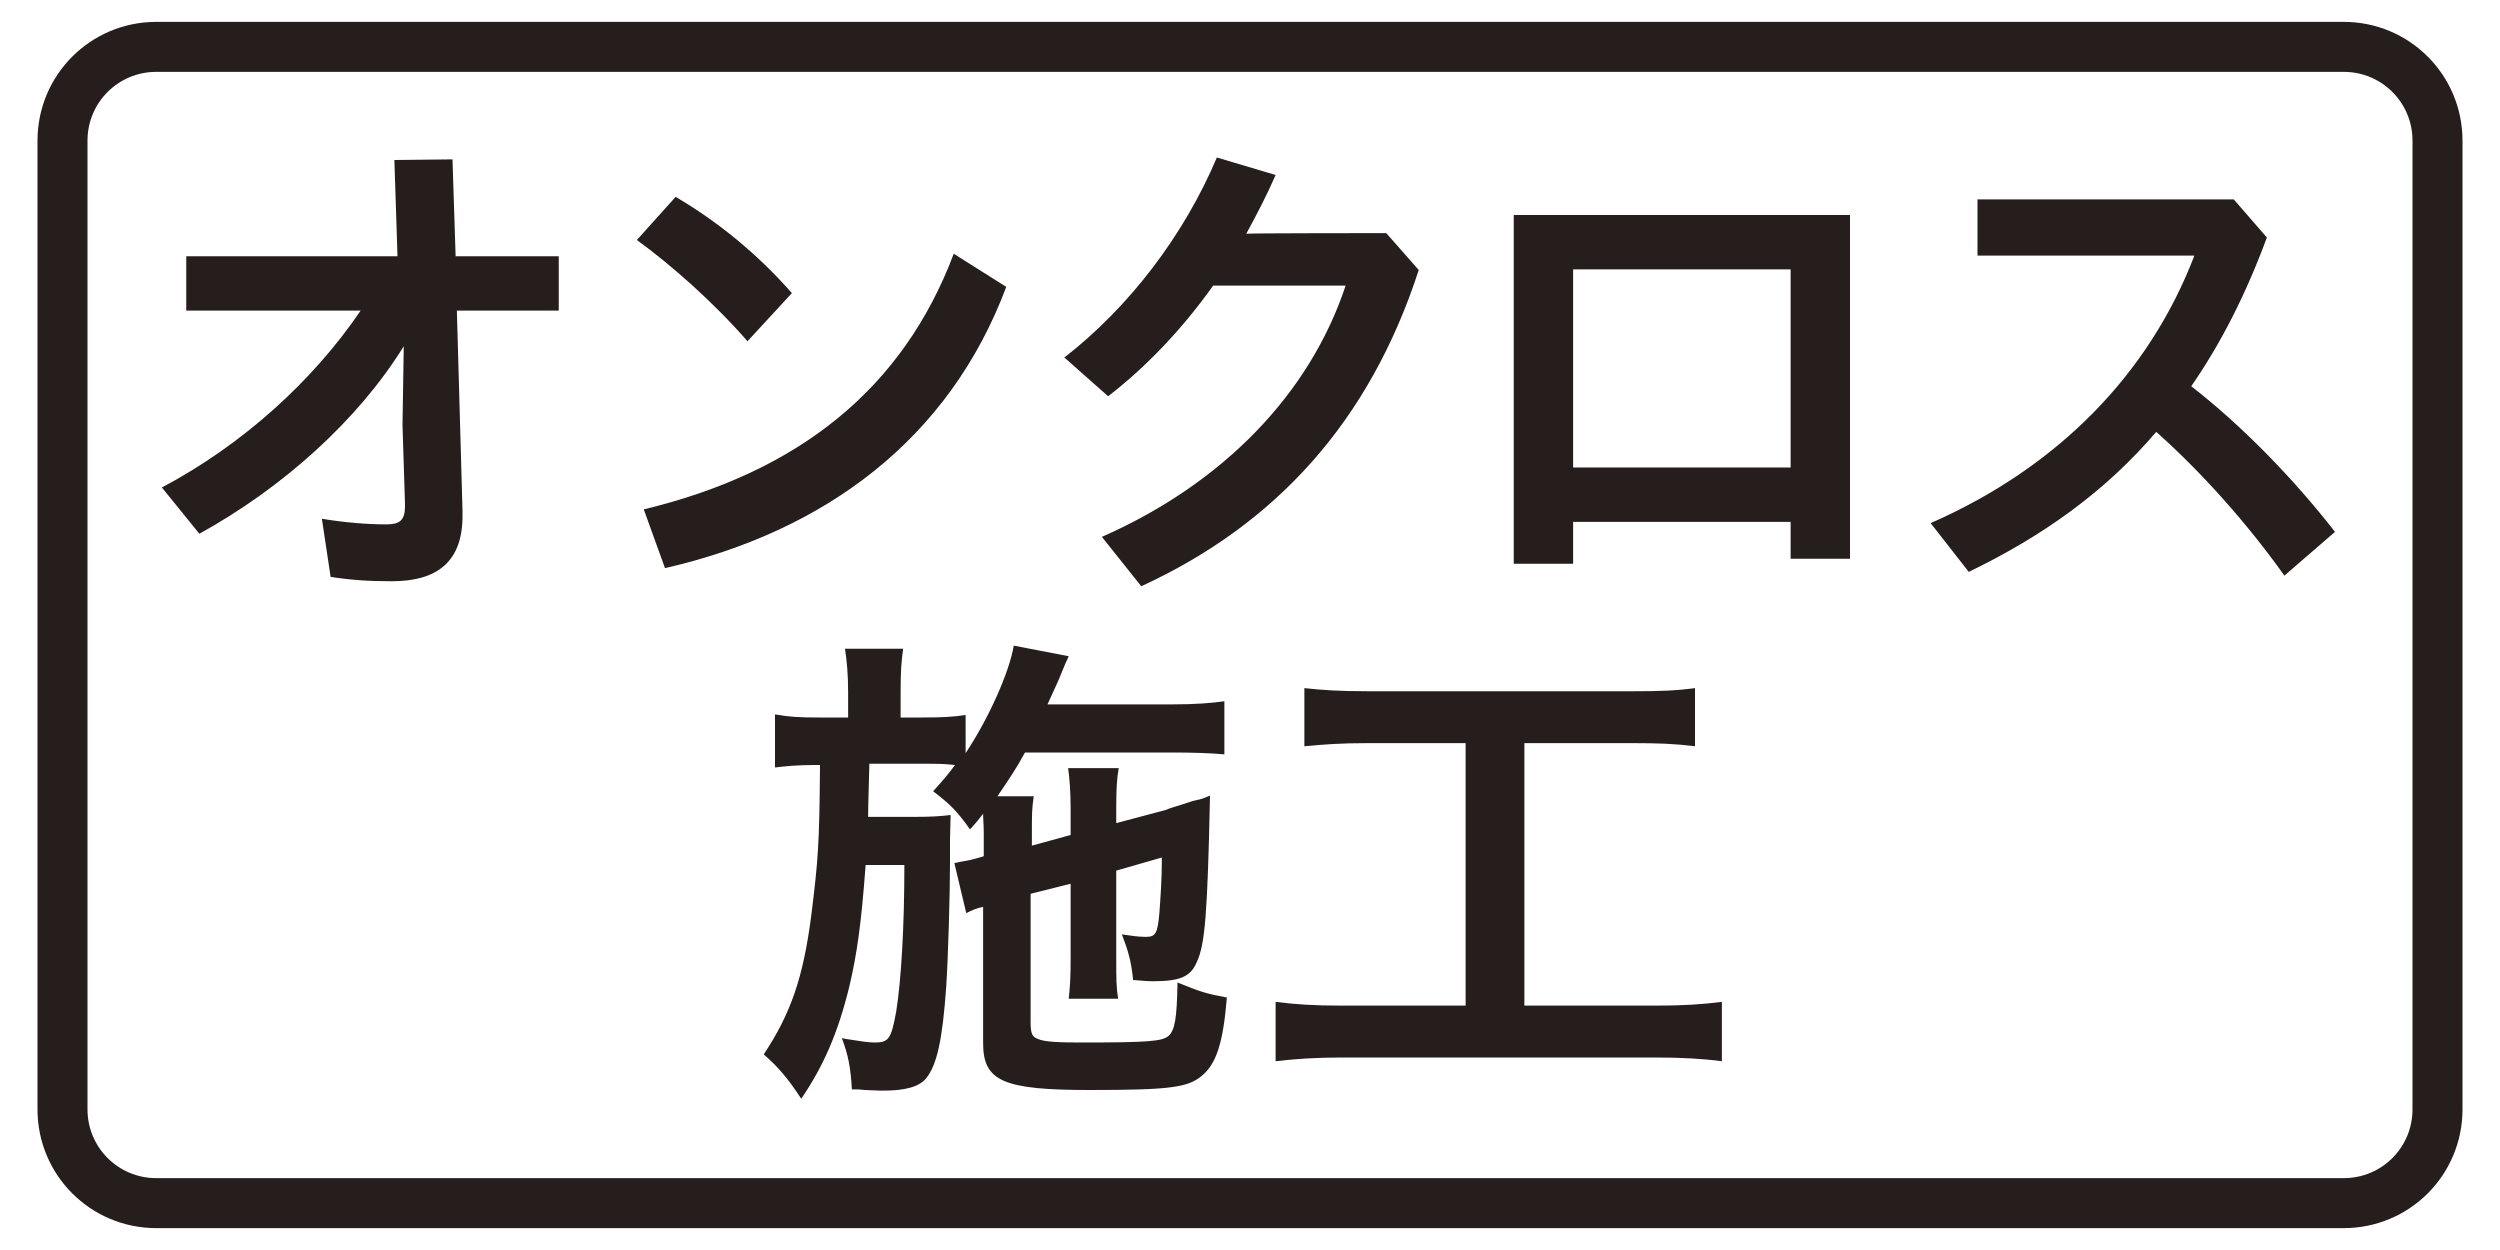
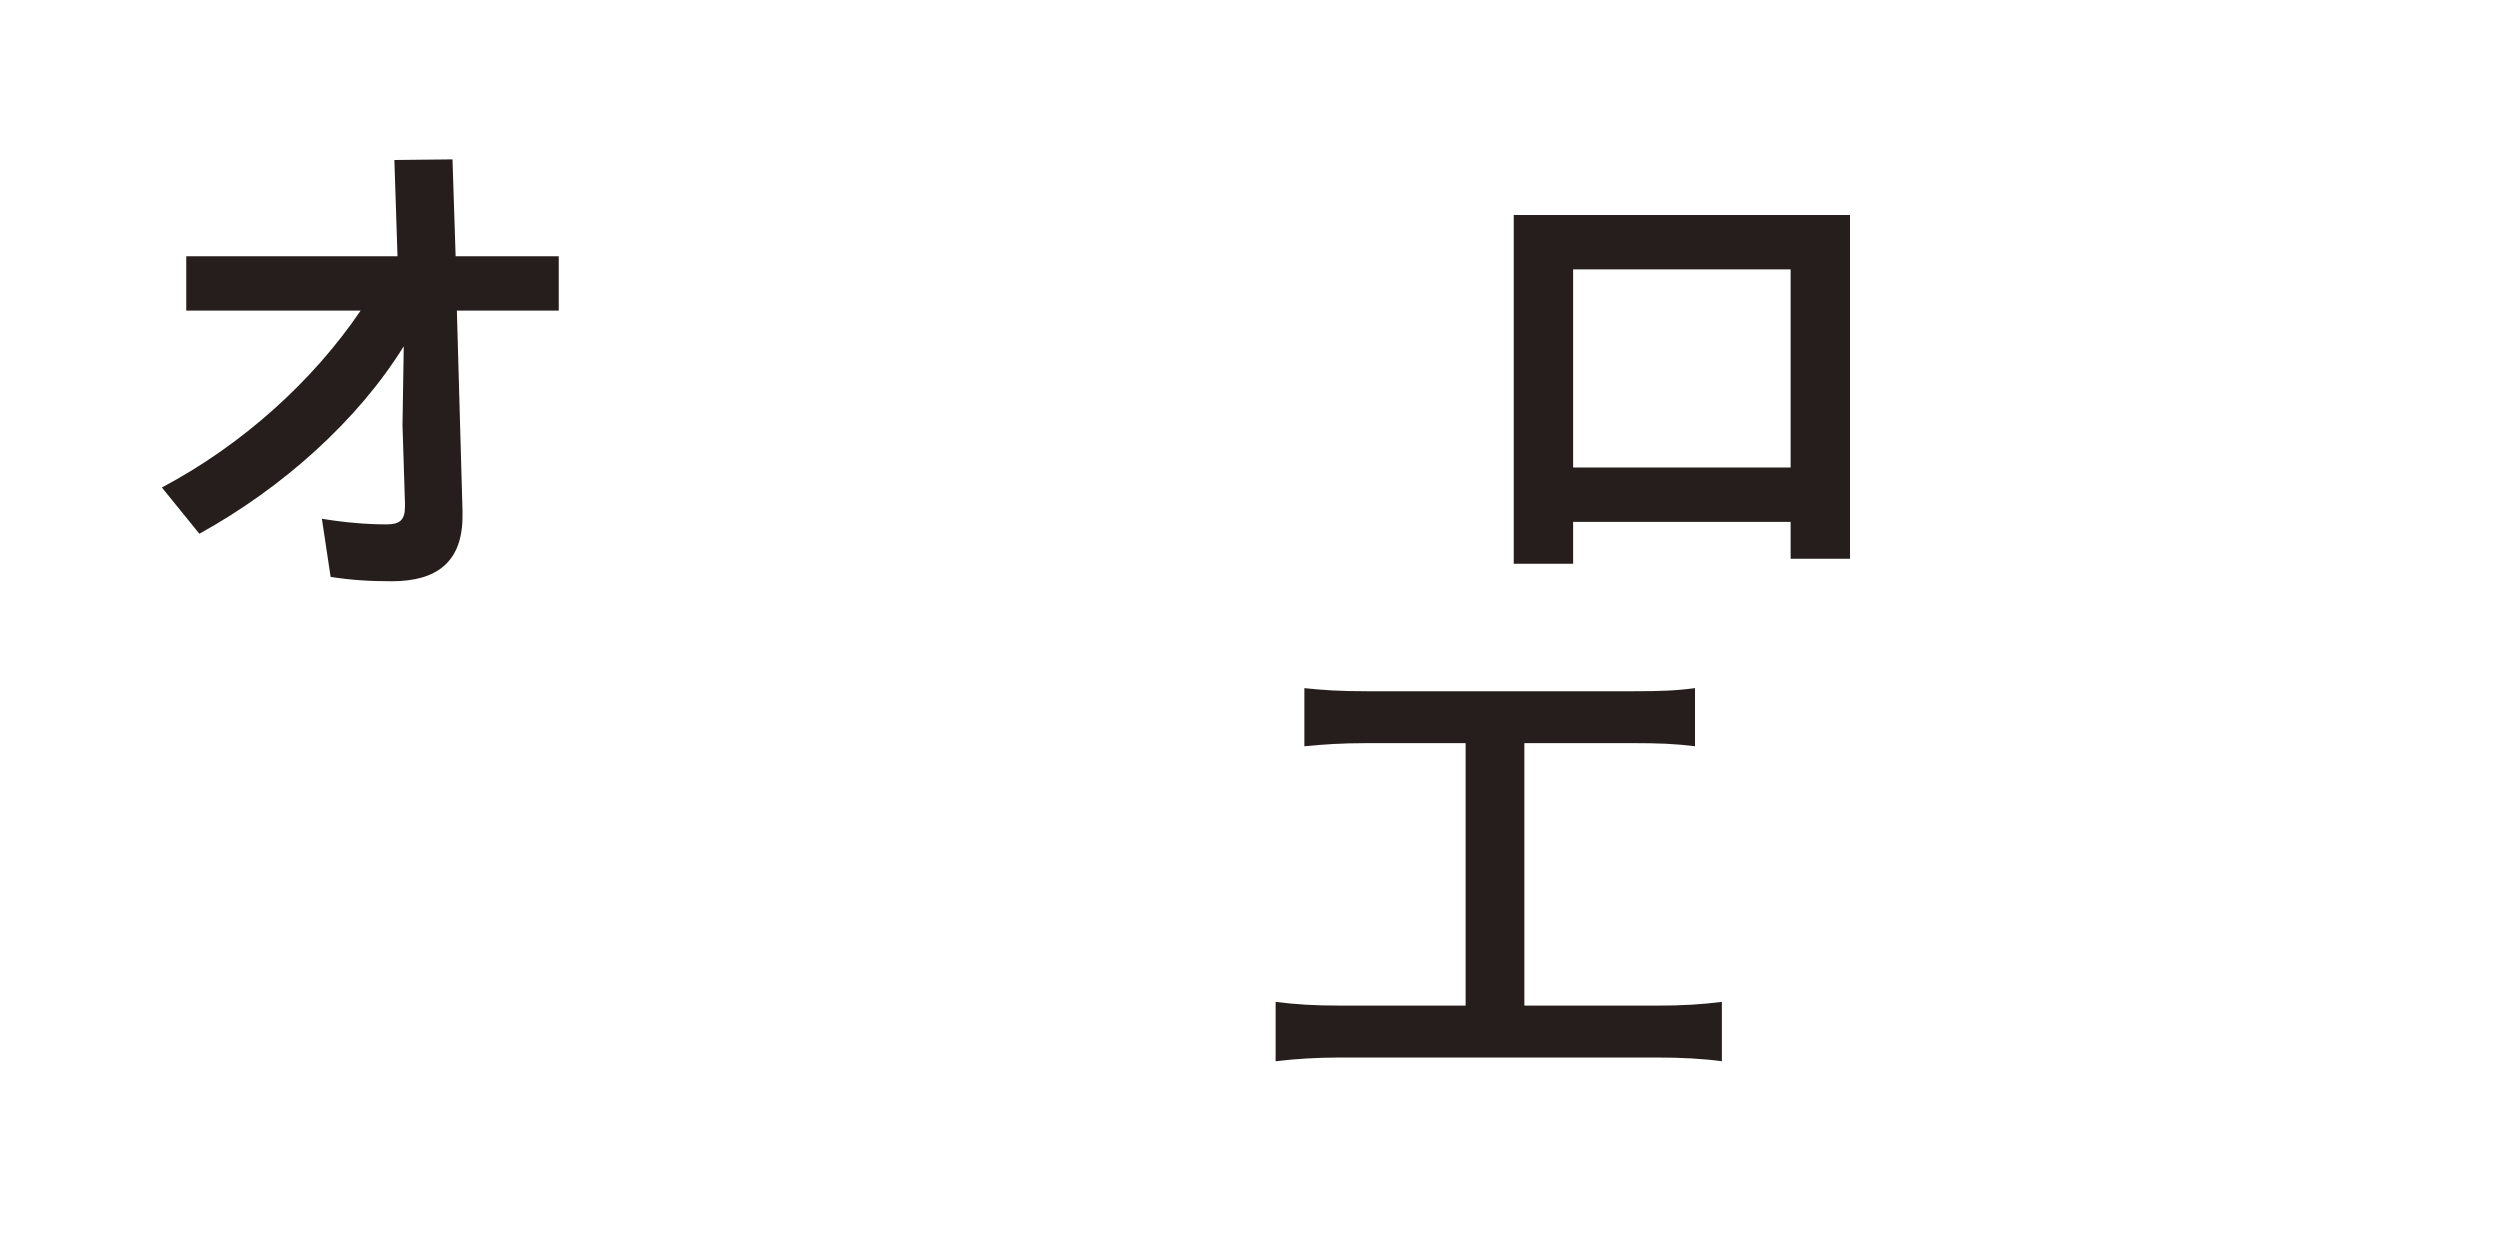
<svg xmlns="http://www.w3.org/2000/svg" version="1.1" id="レイヤー_1" x="0px" y="0px" viewBox="0 0 400 200" style="enable-background:new 0 0 400 200;" xml:space="preserve">
  <style type="text/css">
	.st0{fill:#251E1C;}
	.st1{fill:none;stroke:#251E1C;stroke-width:8;}
</style>
  <g>
    <g>
      <g>
        <path class="st0" d="M29.8,49.7V41h33.8l-0.5-15.4l9.3-0.1L72.9,41h16.5v8.7H73.1l0.9,32c0,0.2,0,0.4,0,0.6     C74.1,90,69.8,93,62.7,93c-3.8,0-6.6-0.2-9.8-0.7L51.5,83c3.6,0.6,7.2,0.9,10.3,0.9c2.1,0,3-0.6,3-2.9c0-0.1,0-0.2,0-0.3L64.4,68     l0.2-12.6c-7.3,11.8-19.3,22.6-32.7,30l-6-7.4c13-6.9,24.2-17.1,31.8-28.3H29.8z" />
-         <path class="st0" d="M108.1,31.5c6.5,3.8,13,9,18.6,15.4l-7.1,7.7c-5.5-6.3-12.2-12.2-17.7-16.2L108.1,31.5z M103,81.5     c24.9-6,41.5-19.4,49.6-40.9l8.4,5.3c-9.1,24.3-28.9,39.1-54.6,45L103,81.5z" />
-         <path class="st0" d="M221.8,37.3l5.2,5.9c-7.9,24.3-22.9,40.7-44.4,50.6l-6.3-7.9c19.5-8.6,33.3-23,39-40.2h-21.2     c-4.9,6.9-10.7,13-16.8,17.7l-7-6.2c10.4-8.1,19.1-19.5,24.4-32l9.4,2.8c-1.4,3.2-3,6.3-4.7,9.4     C199.5,37.3,221.8,37.3,221.8,37.3z" />
        <path class="st0" d="M251.7,83.5v6.7h-9.5V34.4H296v55h-9.5v-5.9H251.7z M286.5,43.1h-34.8v31.7h34.8V43.1z" />
-         <path class="st0" d="M365.5,92.1c-5.9-8.3-13.2-16.5-20.5-23c-8.2,9.6-18.2,16.7-30,22.4l-6.1-7.8c20.5-9,35-24,42.2-42.8h-34.7     v-9h41l5.3,6.1c-3.4,9.2-7.4,17-12.1,23.8c8.1,6.3,16.3,14.7,23,23.3L365.5,92.1z" />
-         <path class="st0" d="M164.9,143v20.6c0,1.6,0.2,2.3,1.1,2.6c1,0.5,3.3,0.6,6.9,0.6c11,0,12.9-0.2,14-1c1.1-0.9,1.4-2.9,1.5-8.6     c3.7,1.5,4.6,1.8,7.9,2.4c-0.6,7.3-1.7,10.7-4.1,12.6c-2.2,1.8-5.1,2.2-17.8,2.2c-13.9,0-17.1-1.4-17.1-7.5v-21.8     c-1.1,0.2-1.9,0.6-2.7,1l-1.9-8l0.9-0.2c1.8-0.3,2.1-0.4,3.8-0.9v-3.8c0-1.3-0.1-1.9-0.1-3c-0.7,0.9-1,1.3-2.1,2.5     c-2.1-3-3.4-4.2-5.9-6.1c1.8-2,2.4-2.7,3.5-4.2c-1.8-0.2-2.6-0.2-5.4-0.2h-8.3c-0.2,7.3-0.2,7.3-0.2,8.5h7.4     c2.6,0,4.2-0.1,5.8-0.3c0,0.6-0.1,3.6-0.1,4c0,0.8,0,1.7,0,2.6c0,0.3,0,0.6,0,1c0,5-0.3,15.2-0.6,19.8     c-0.6,8.6-1.5,12.6-3.2,14.7c-1.1,1.4-3.4,2-6.9,2c-0.6,0-0.6,0-2.9-0.1c-0.9-0.1-0.9-0.1-2.1-0.1c-0.2-3.6-0.6-5.5-1.6-8.2     c0.5,0.1,0.9,0.2,1.1,0.2c1.9,0.3,3.1,0.5,4.2,0.5c2.2,0,2.6-0.6,3.4-5c0.8-5,1.3-13.7,1.3-23.4h-6.2c-0.7,9.5-1.4,14.3-2.6,19.4     c-1.8,7.4-4.1,12.7-7.7,18c-2.1-3.2-3.6-5-6-7.1c4.3-6.5,6.3-12.2,7.6-22.2c1.1-8.9,1.3-11.2,1.4-24.1h-0.8     c-2.8,0-4.9,0.2-6.4,0.4v-8.5c2.2,0.4,3.8,0.5,7.1,0.5h4.6v-4c0-2.9-0.2-5-0.5-7h9.3c-0.3,2.2-0.4,3.6-0.4,6.9v4.1h3.4     c3.3,0,5-0.1,7-0.4v6.1c3.6-5.4,7-12.9,7.7-17.2l8.8,1.7c-0.3,0.6-0.7,1.5-1.3,3c-0.2,0.6-0.8,1.8-2.1,4.7h20.1     c3.5,0,6.1-0.2,8.2-0.5v8.5c-1.9-0.2-5.3-0.3-8.1-0.3H164c-1.4,2.6-2.6,4.3-4.4,7h5.8c-0.3,2-0.3,2.9-0.3,6.2v1.7l6.2-1.7v-4.2     c0-2.8-0.2-5.1-0.4-6.5h8.1c-0.3,1.5-0.4,3.4-0.4,6.2v2.6l7.9-2.1c0.4-0.2,1.4-0.5,2.7-0.9c0.7-0.2,1.4-0.5,1.9-0.6     c1.4-0.3,1.5-0.4,2.5-0.8c-0.4,19-0.8,23.8-2.1,26.6c-1,2.4-2.7,3.1-7.1,3.1c-0.6,0-0.6,0-3.1-0.2c-0.3-3-0.8-4.7-1.8-7.3     c1.4,0.2,2.6,0.4,3.8,0.4c1.6,0,1.9-0.5,2.2-3.8c0.2-2.8,0.4-5.5,0.4-8.9l-7.3,2.1v13.9c0,3.6,0,4.7,0.3,6.6H171     c0.2-2.1,0.3-3.1,0.3-6.5v-11.9L164.9,143z" />
        <path class="st0" d="M218.9,118.9c-4.4,0-7,0.2-10.2,0.5v-9.3c2.8,0.3,5.4,0.5,10.2,0.5h42.2c4.6,0,7.1-0.1,10.1-0.5v9.3     c-3.2-0.4-5.8-0.5-10.1-0.5h-17.2v42h21c4.5,0,7.4-0.2,10.6-0.6v9.5c-2.9-0.4-6.4-0.6-10.6-0.6h-50.2c-4,0-7.3,0.2-10.6,0.6v-9.5     c3.2,0.4,6,0.6,10.7,0.6h19.7v-42C234.8,118.9,218.9,118.9,218.9,118.9z" />
      </g>
    </g>
-     <path class="st1" d="M375,192.5H25c-8.3,0-15-6.7-15-15v-155c0-8.3,6.7-15,15-15h350c8.3,0,15,6.7,15,15v155   C390,185.8,383.3,192.5,375,192.5z" />
  </g>
</svg>